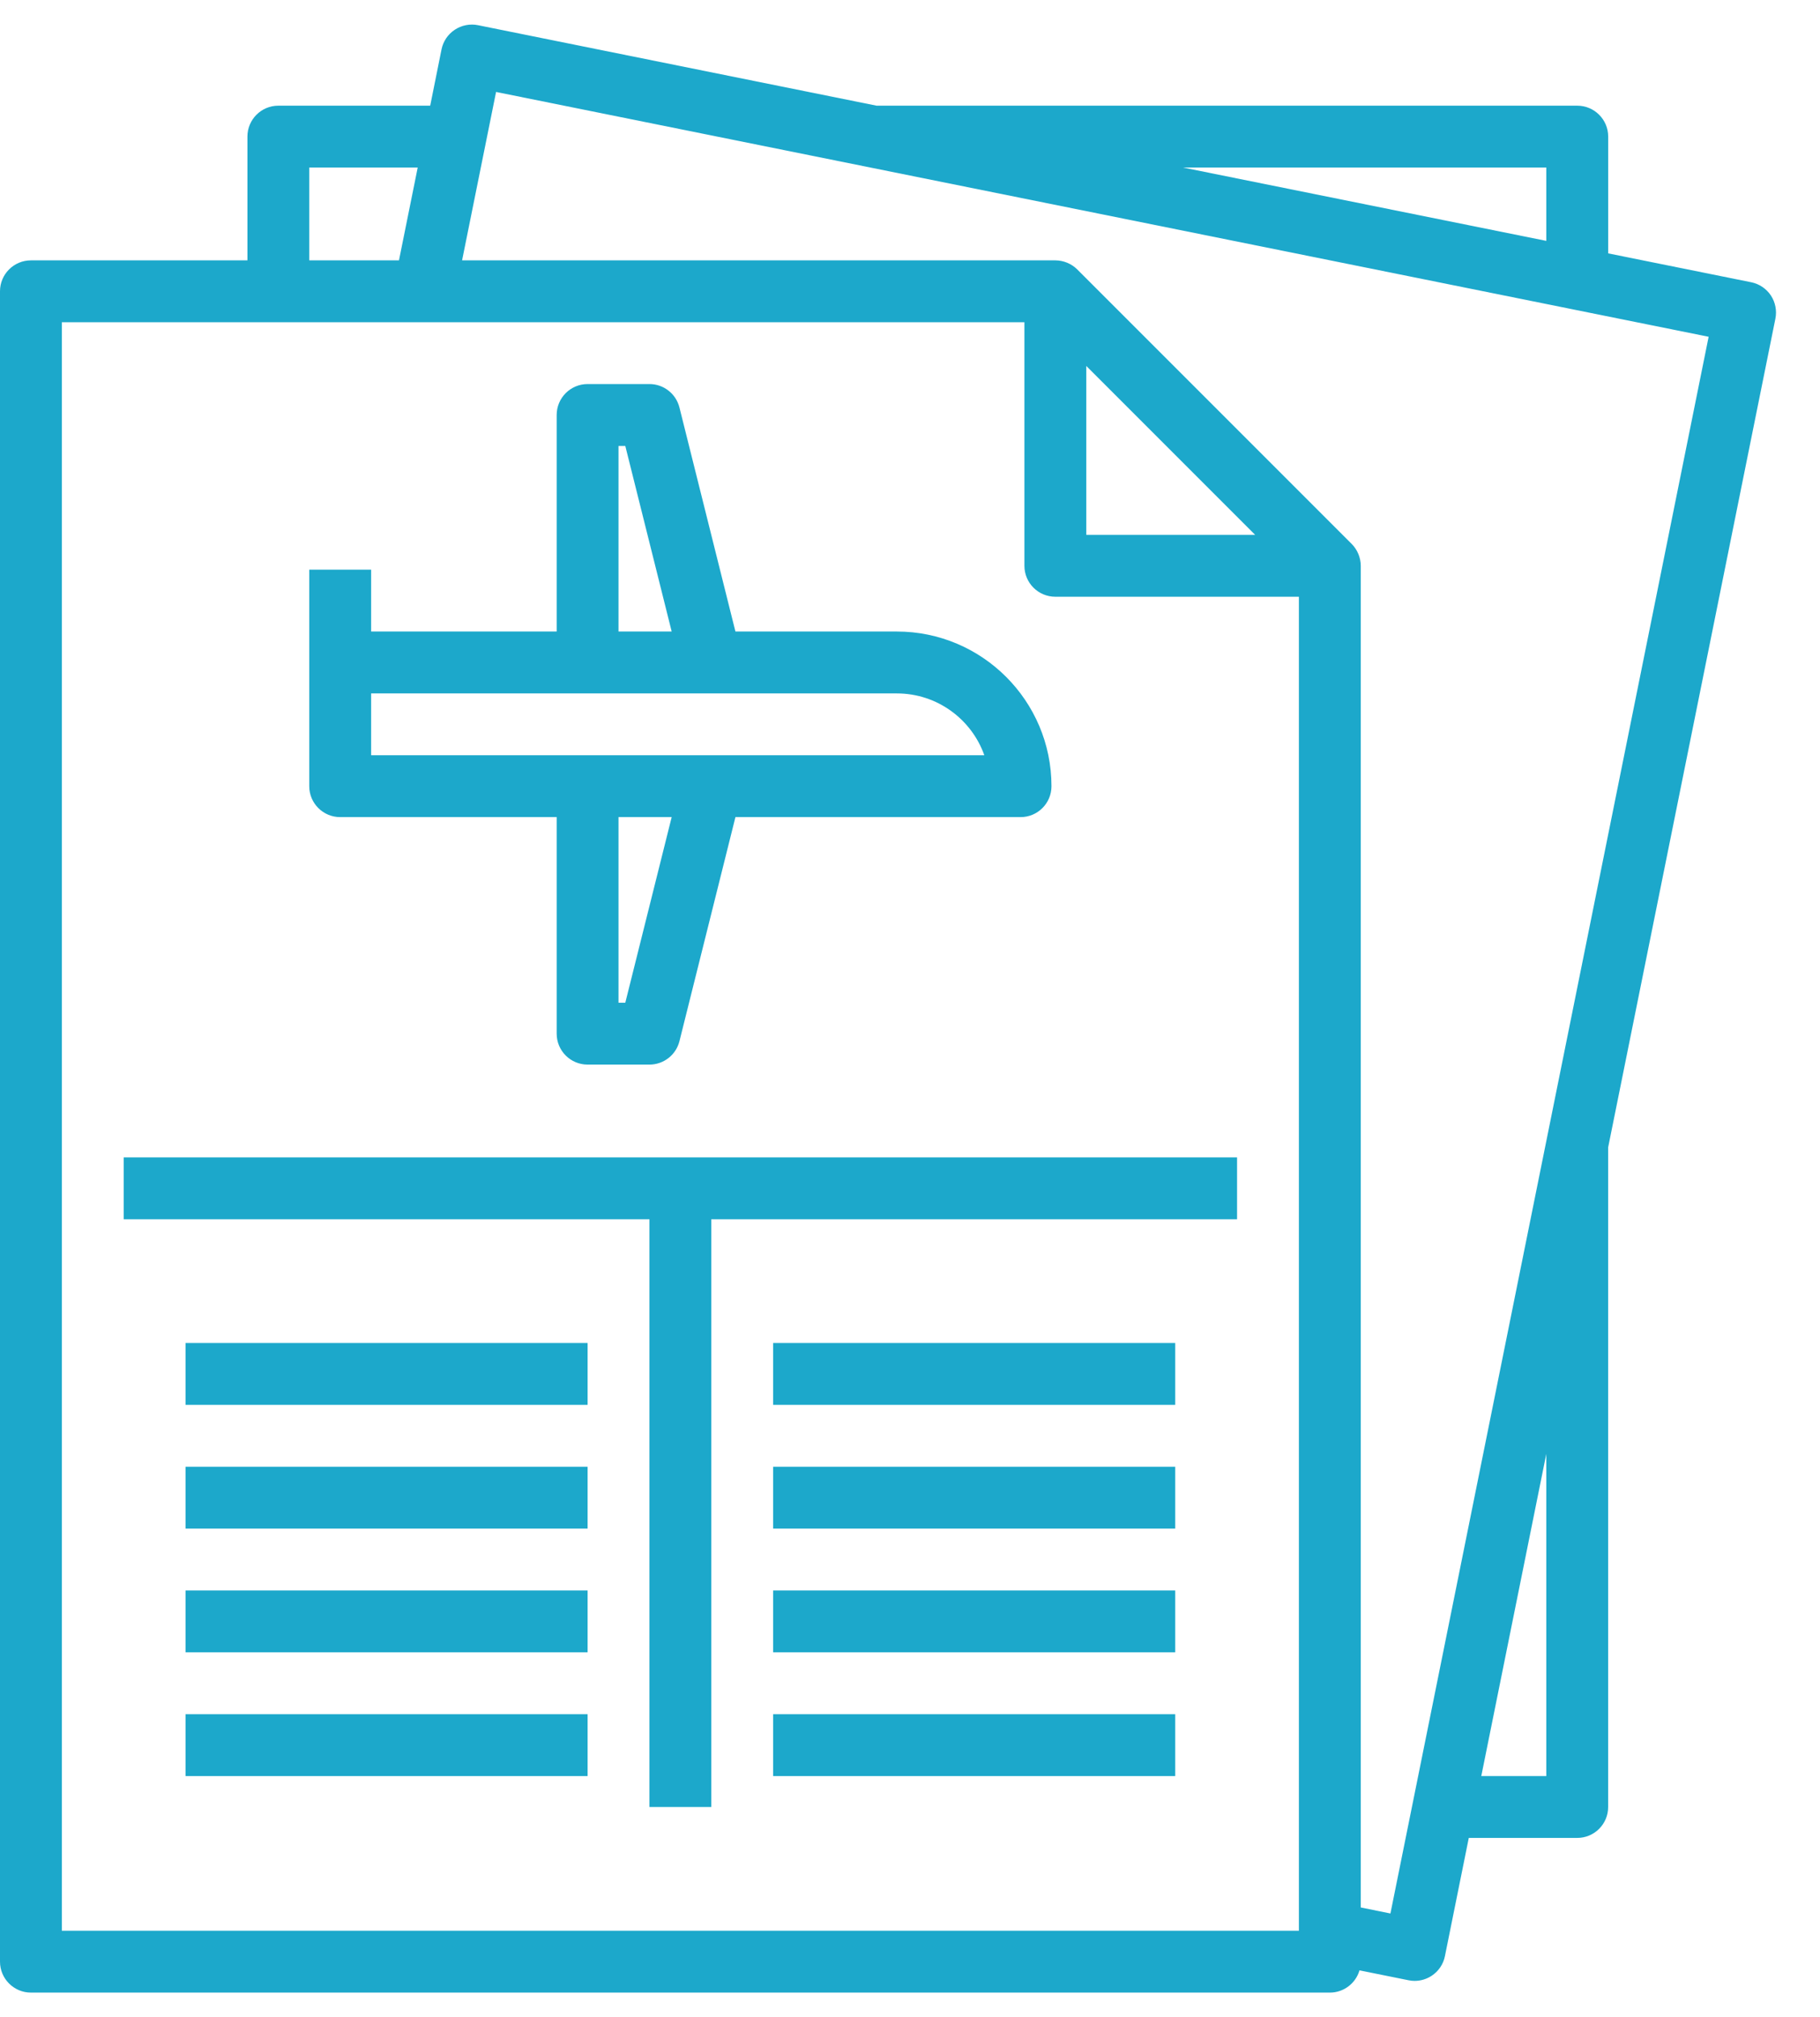
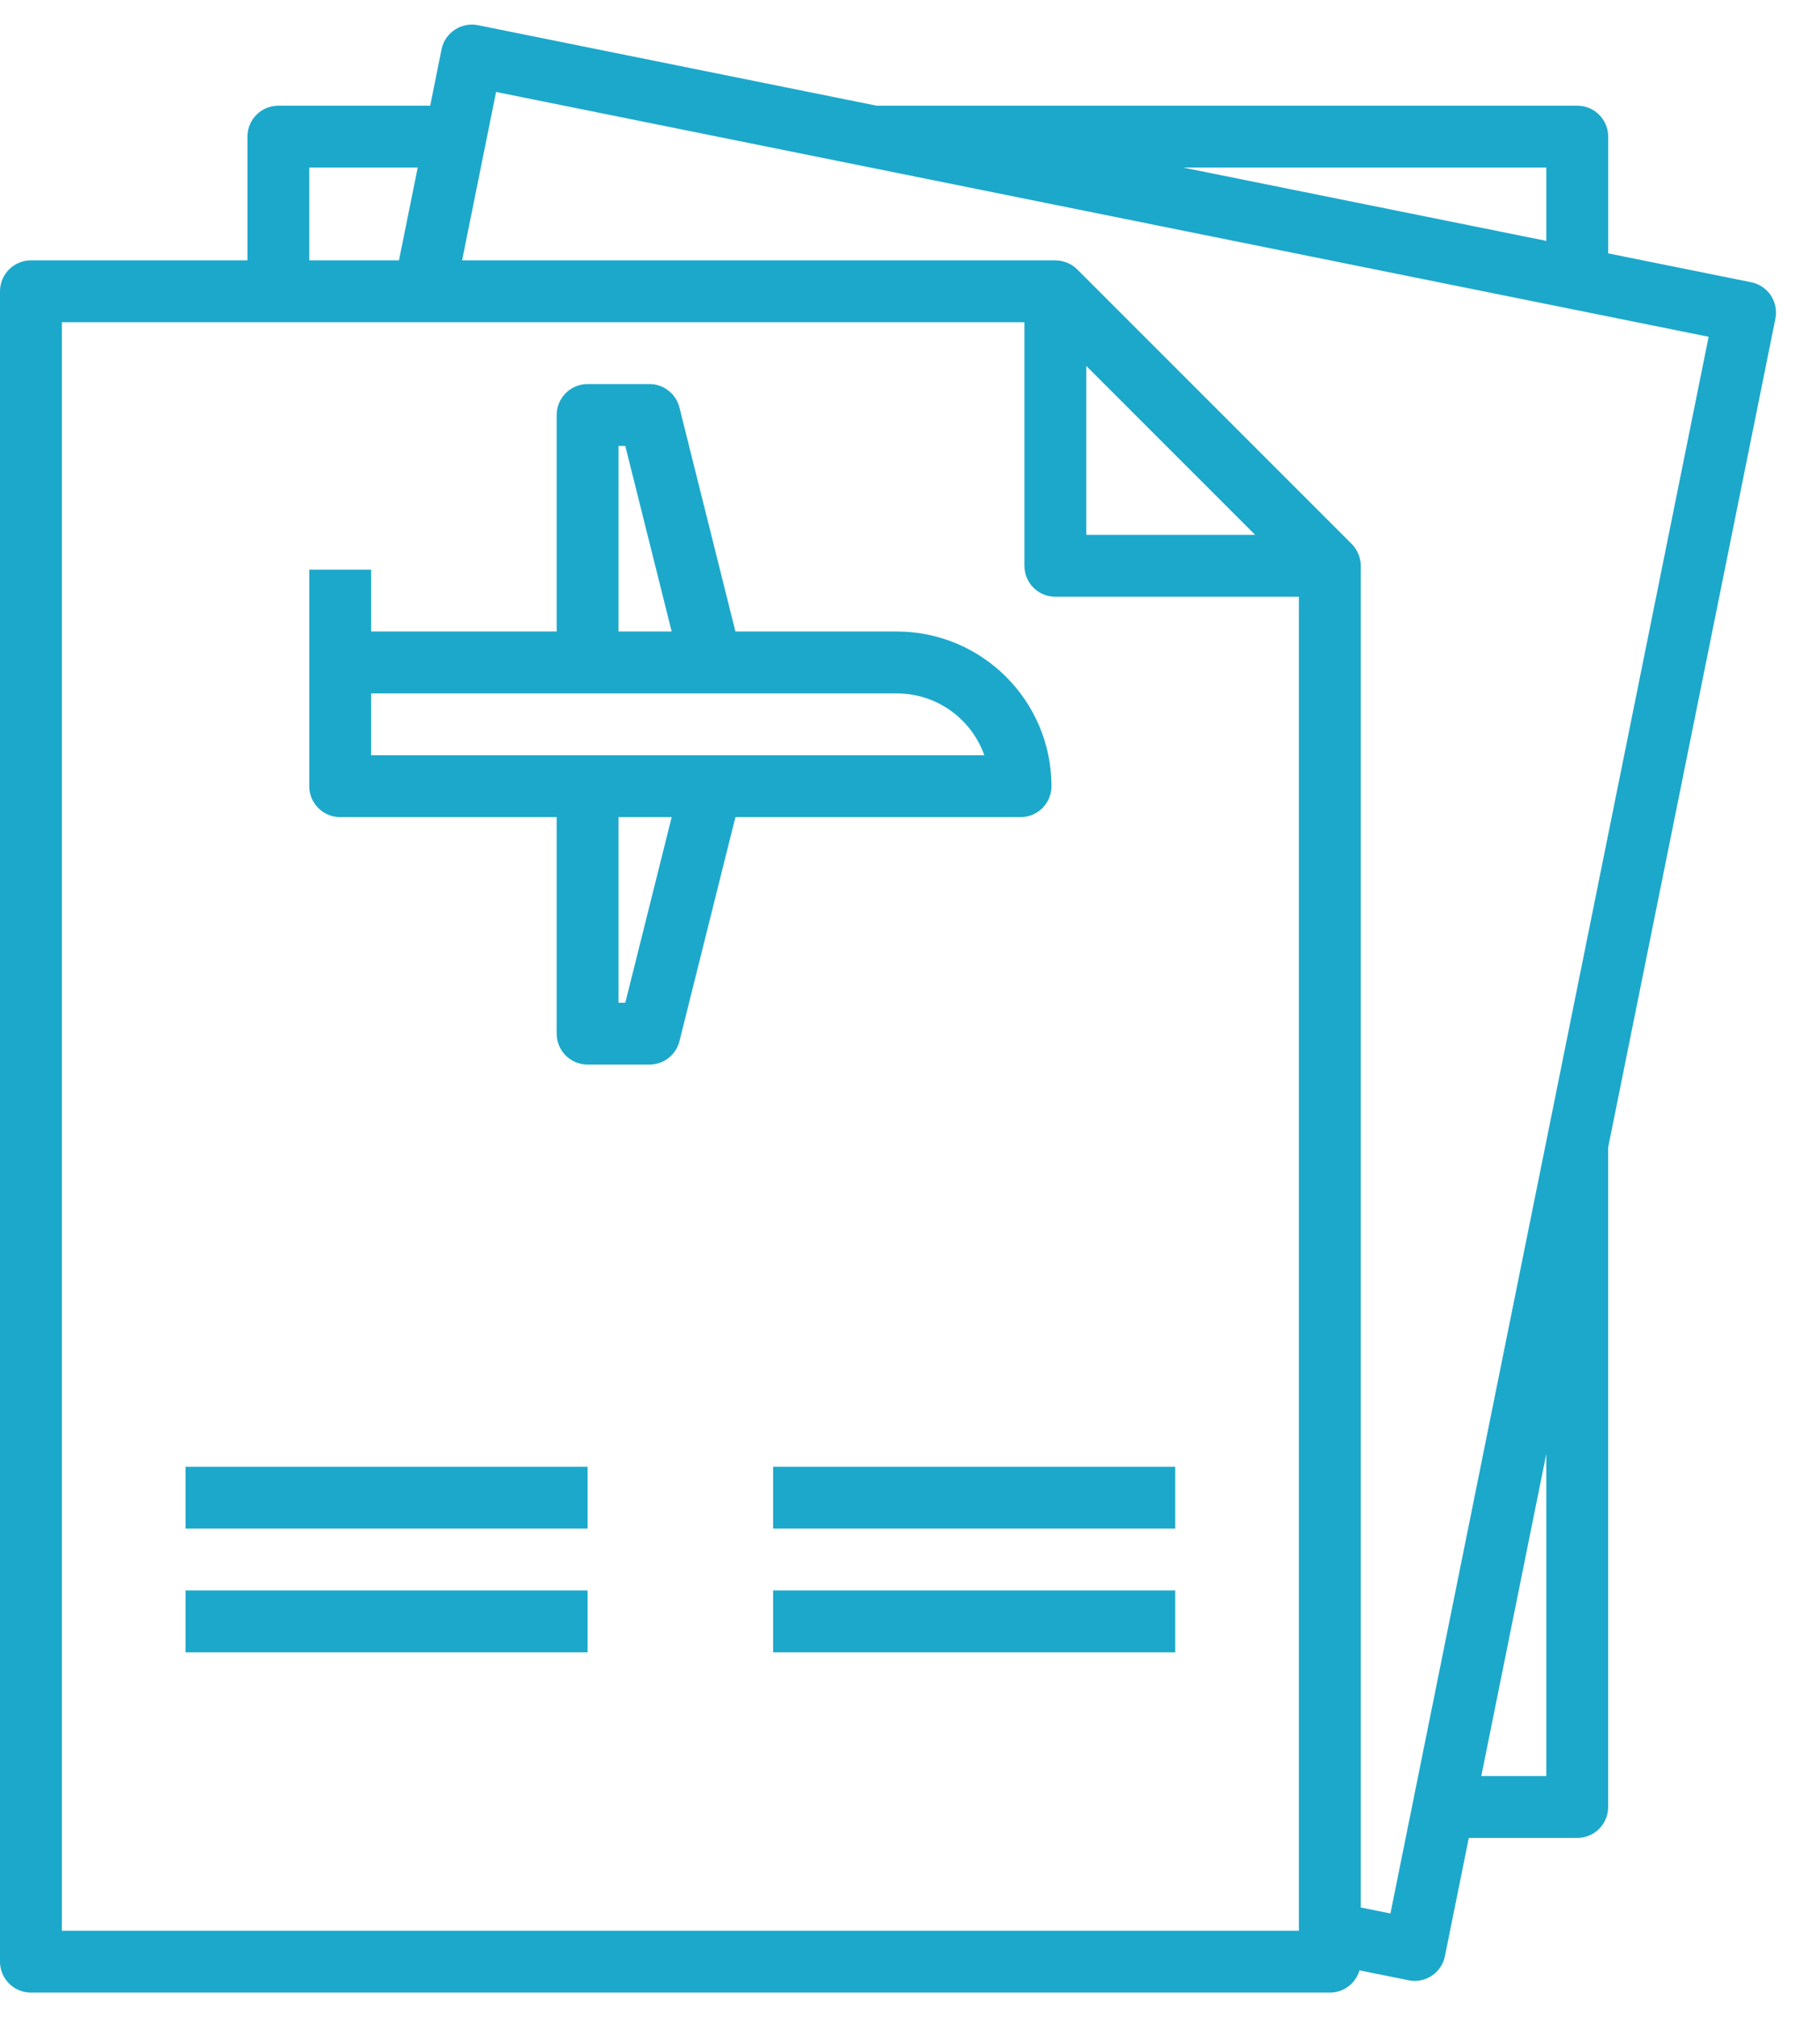
<svg xmlns="http://www.w3.org/2000/svg" width="37" height="41" viewBox="0 0 37 41" fill="none">
  <path d="M36.001 6.005C35.909 5.867 35.765 5.77 35.602 5.737L32.694 5.15V2.777C32.694 2.429 32.412 2.148 32.065 2.148H17.82L9.717 0.512C9.554 0.479 9.384 0.513 9.245 0.605C9.106 0.697 9.009 0.841 8.976 1.004L8.746 2.148H5.658C5.311 2.148 5.03 2.43 5.03 2.777V5.292H0.629C0.282 5.292 0 5.573 0 5.92V39.871C0 40.218 0.282 40.5 0.629 40.5H27.035C27.321 40.5 27.562 40.309 27.638 40.048L28.635 40.249C28.676 40.258 28.718 40.262 28.759 40.262C28.882 40.262 29.003 40.226 29.107 40.157C29.246 40.065 29.343 39.921 29.375 39.758L29.86 37.356H32.065C32.412 37.356 32.693 37.075 32.693 36.728V23.321L36.093 6.478C36.126 6.314 36.093 6.144 36.001 6.005L36.001 6.005ZM31.436 3.405V4.896L24.05 3.405H31.436ZM6.287 3.405H8.492L8.111 5.292H6.287V3.405ZM26.406 39.243H1.257V6.549H20.826V11.5C20.826 11.848 21.108 12.129 21.455 12.129H26.406V39.243ZM22.084 7.438L25.517 10.871H22.084V7.438ZM31.436 36.099H30.114L31.436 29.55V36.099ZM28.267 38.892L27.664 38.77V11.5C27.663 11.335 27.596 11.173 27.48 11.056L21.9 5.476C21.782 5.359 21.621 5.293 21.455 5.292H9.394L10.085 1.869L34.736 6.845L28.267 38.892Z" fill="#1CA8CB" />
  <path d="M6.916 16.608H11.317V21.009C11.317 21.357 11.598 21.638 11.946 21.638H13.203C13.492 21.638 13.743 21.442 13.813 21.162L14.951 16.608H20.748C21.095 16.608 21.376 16.327 21.376 15.98C21.376 14.246 19.966 12.836 18.233 12.836H14.951L13.813 8.283C13.743 8.003 13.492 7.806 13.203 7.806H11.946C11.598 7.806 11.317 8.088 11.317 8.435V12.836H7.545V11.579H6.287V15.98C6.287 16.327 6.569 16.608 6.916 16.608ZM12.712 20.381H12.574V16.608H13.655L12.712 20.381ZM20.011 15.351H7.545V14.094H18.233C19.052 14.094 19.752 14.619 20.011 15.351ZM12.574 9.064H12.712L13.655 12.836H12.574V9.064Z" fill="#1CA8CB" />
-   <path d="M2.515 24.782H13.203V36.728H14.46V24.782H25.149V23.524H2.515V24.782Z" fill="#1CA8CB" />
-   <path d="M3.772 27.297H11.946V28.554H3.772V27.297Z" fill="#1CA8CB" />
-   <path d="M15.718 27.297H23.892V28.554H15.718V27.297Z" fill="#1CA8CB" />
  <path d="M3.772 29.812H11.946V31.069H3.772V29.812Z" fill="#1CA8CB" />
  <path d="M15.718 29.812H23.892V31.069H15.718V29.812Z" fill="#1CA8CB" />
  <path d="M3.772 32.327H11.946V33.584H3.772V32.327Z" fill="#1CA8CB" />
  <path d="M15.718 32.327H23.892V33.584H15.718V32.327Z" fill="#1CA8CB" />
-   <path d="M3.772 34.842H11.946V36.099H3.772V34.842Z" fill="#1CA8CB" />
-   <path d="M15.718 34.842H23.892V36.099H15.718V34.842Z" fill="#1CA8CB" />
</svg>